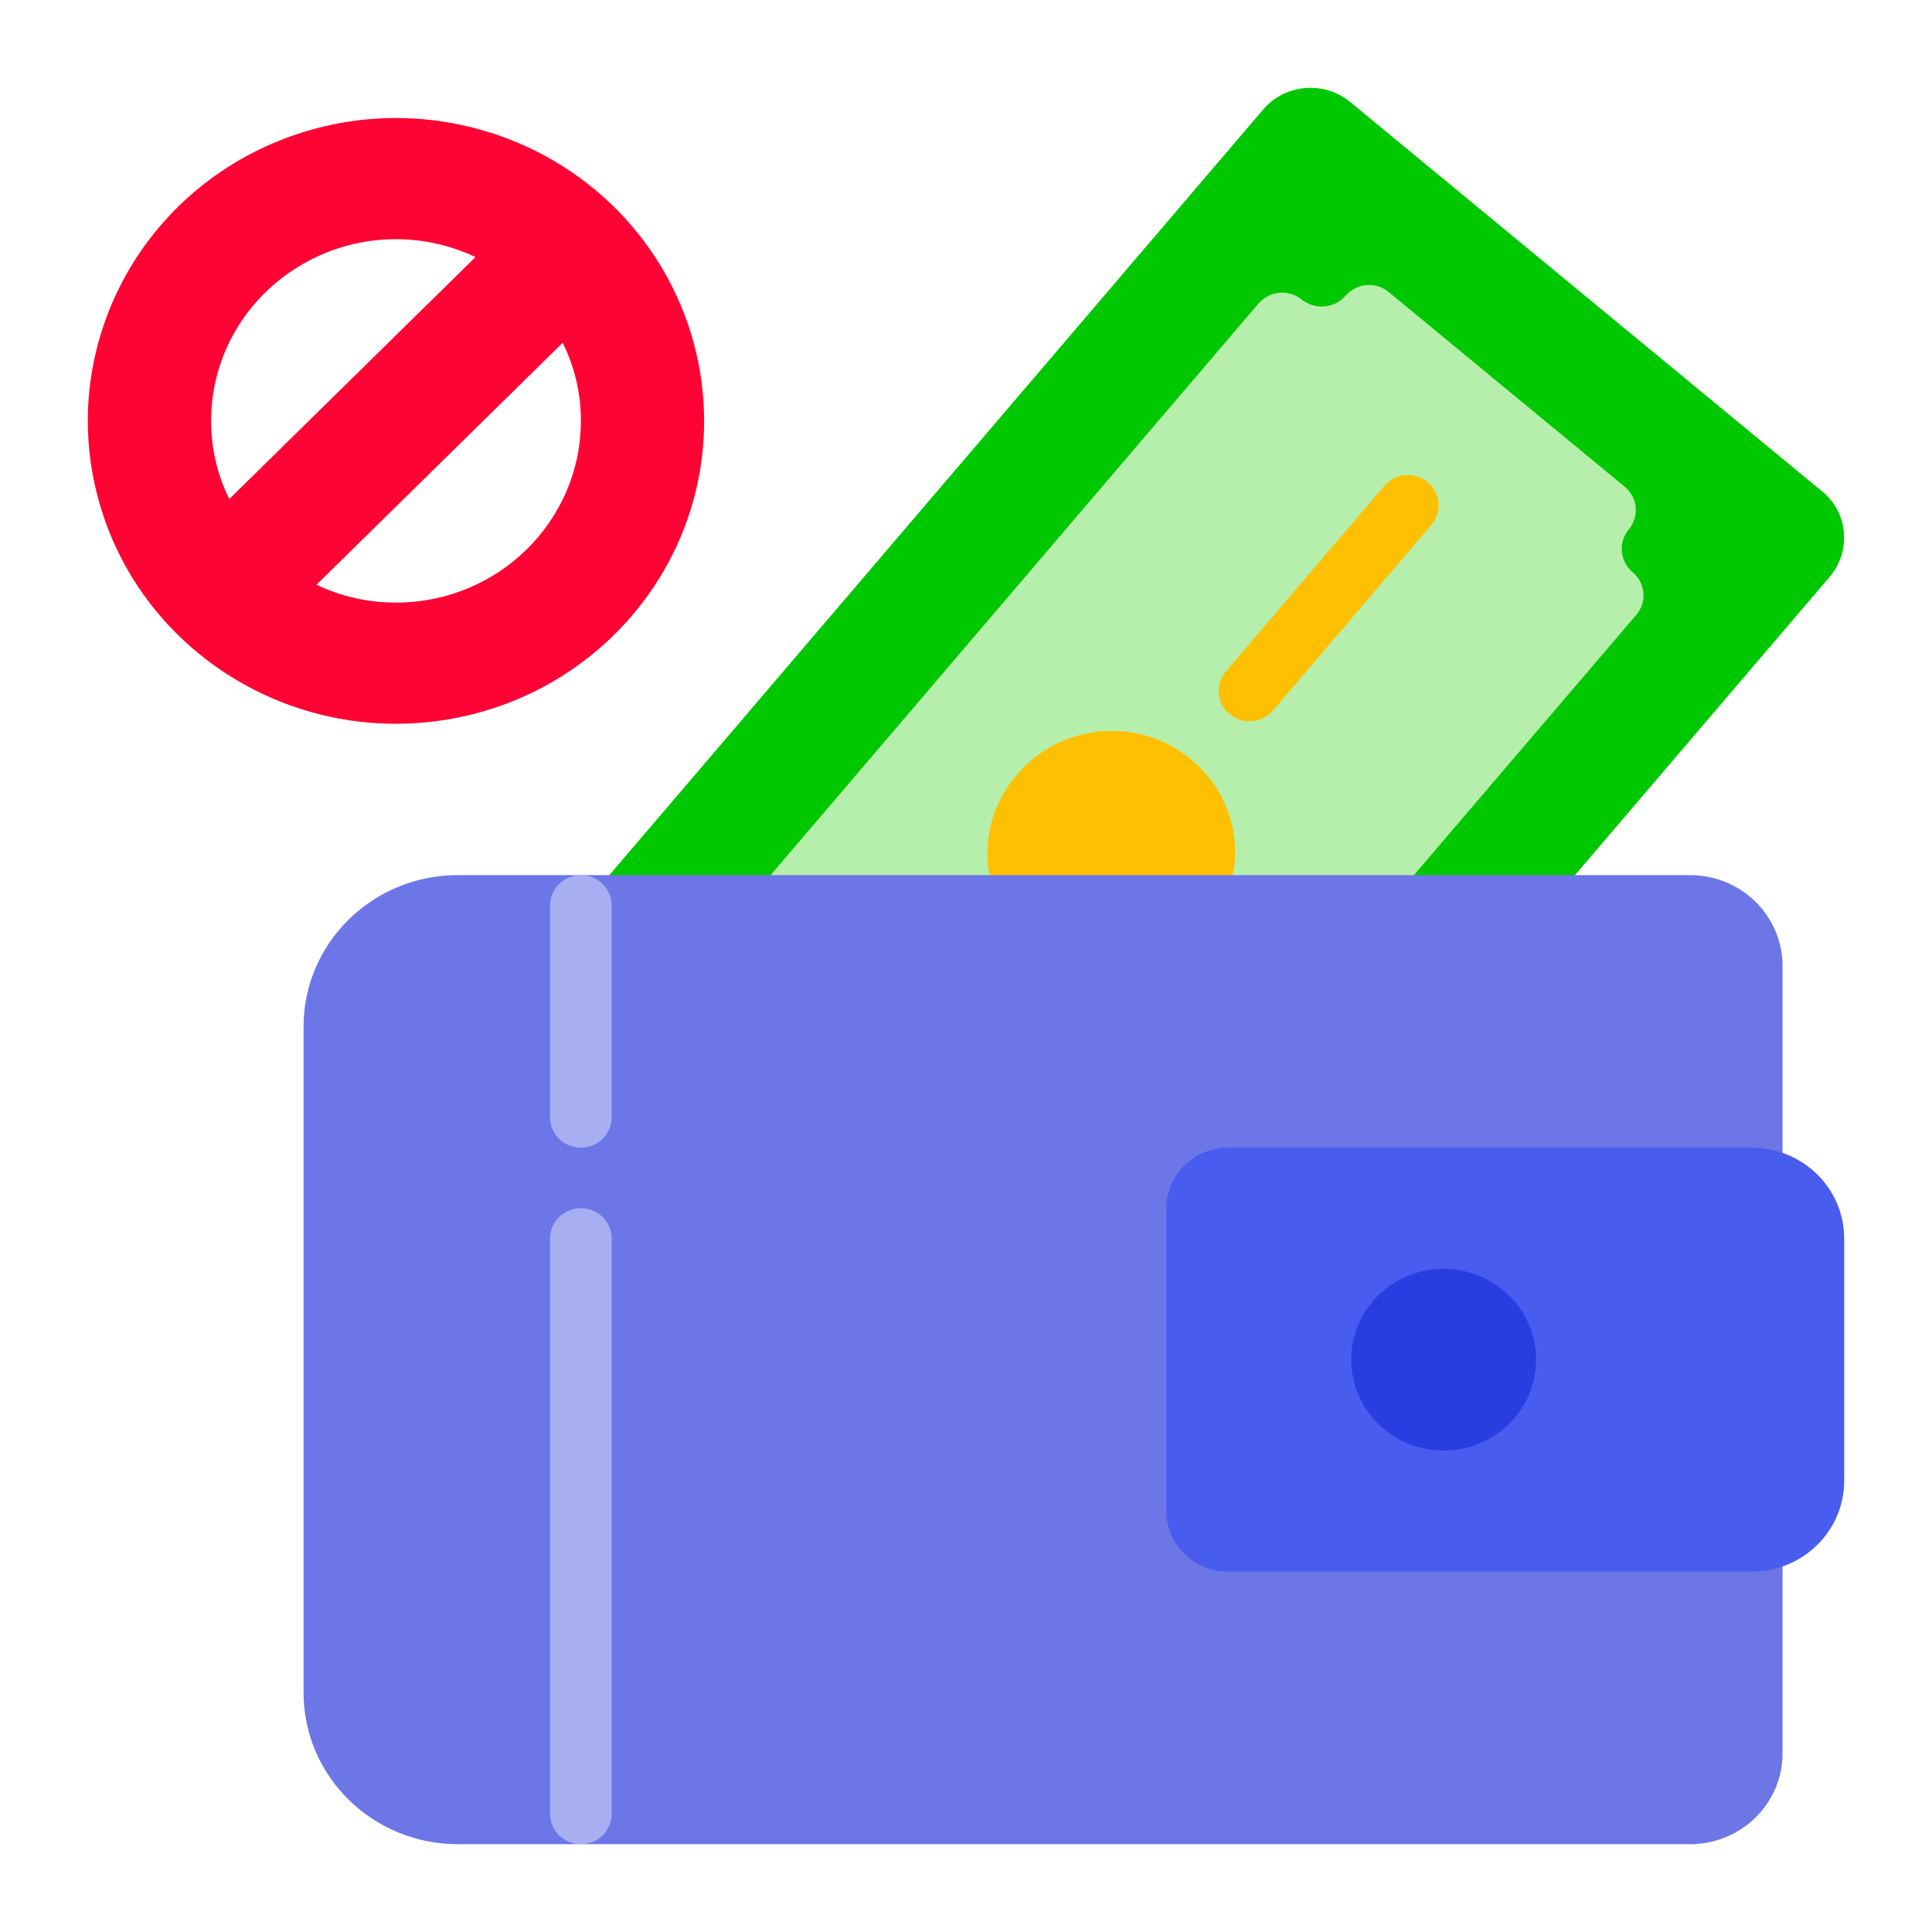
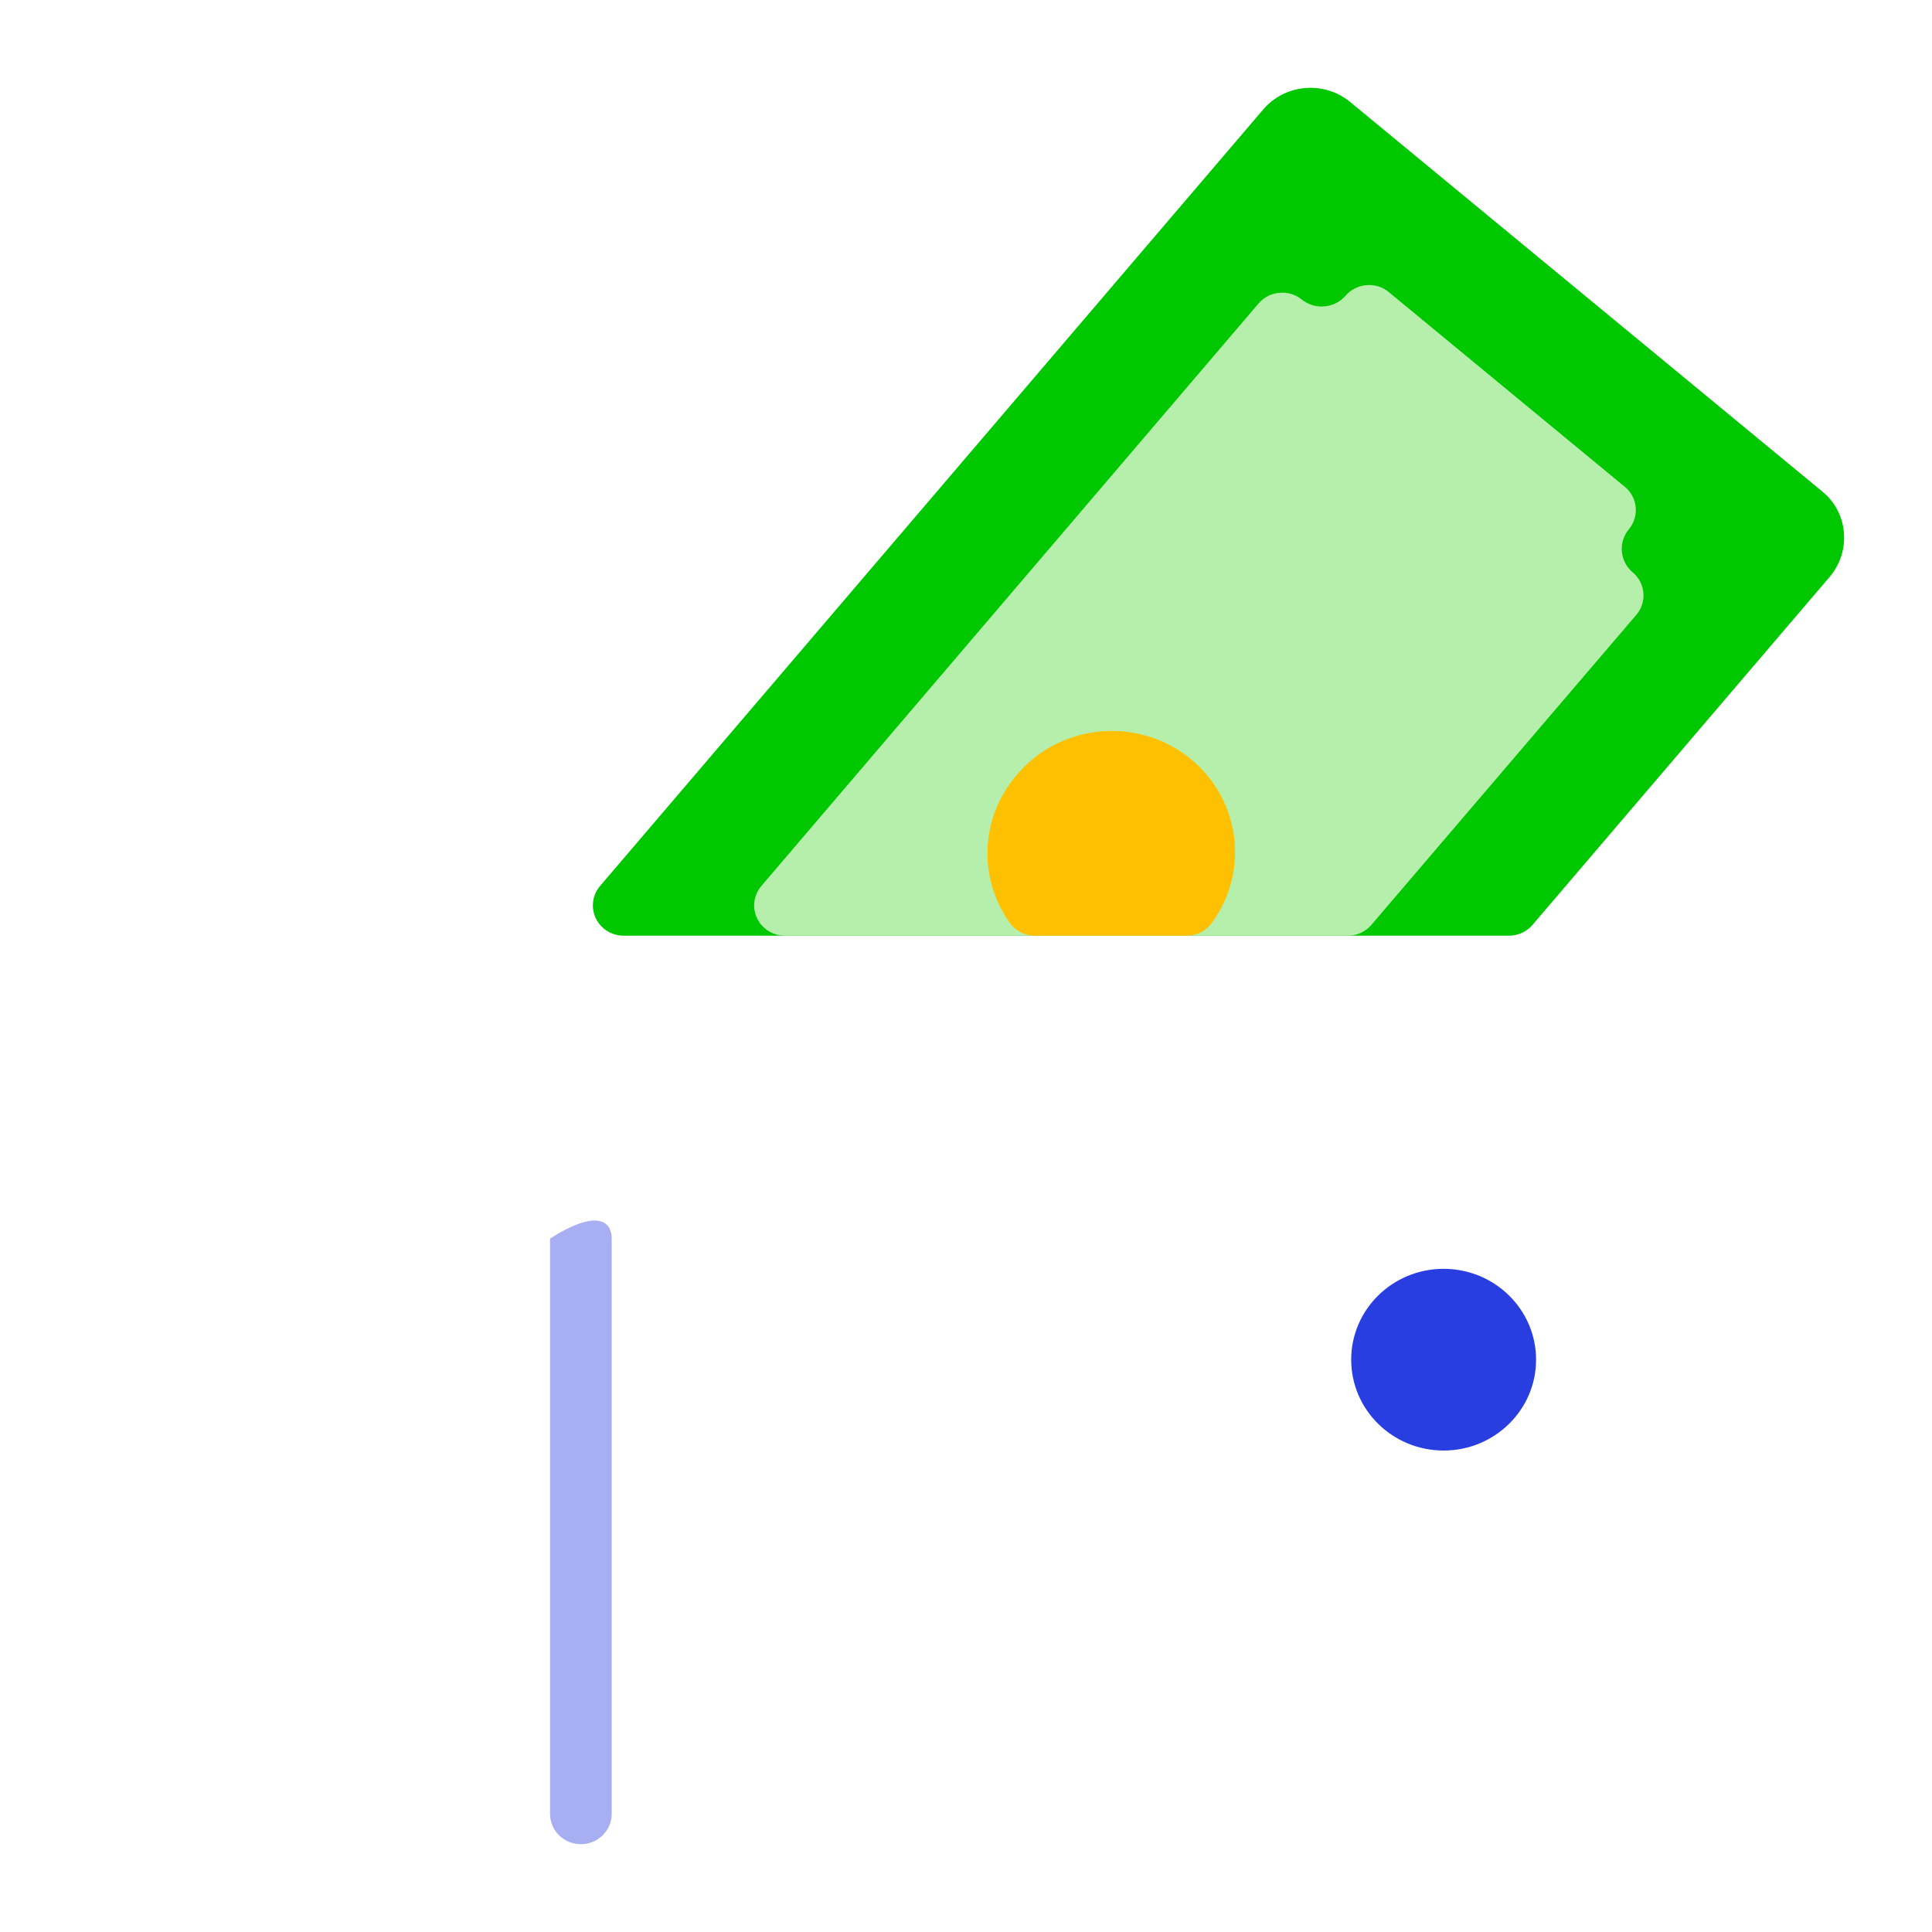
<svg xmlns="http://www.w3.org/2000/svg" width="110" height="110" viewBox="0 0 110 110" fill="none">
  <path d="M103.74 27.973L76.859 5.795C75.368 4.582 73.162 4.78 71.919 6.236L34.165 50.444C33.728 50.957 33.633 51.673 33.92 52.279C34.208 52.886 34.828 53.275 35.509 53.275H85.911C86.43 53.276 86.921 53.05 87.255 52.659L104.185 32.831C104.784 32.12 105.07 31.203 104.98 30.283C104.899 29.38 104.452 28.549 103.74 27.973Z" fill="#00C800" />
  <path d="M92.956 32.584C92.225 31.963 92.126 30.884 92.732 30.143C93.35 29.414 93.252 28.33 92.512 27.719L79.074 16.632C78.719 16.334 78.255 16.191 77.79 16.236C77.326 16.277 76.897 16.498 76.599 16.85C75.962 17.565 74.863 17.655 74.115 17.053C73.372 16.454 72.278 16.553 71.658 17.276L43.344 50.449C42.91 50.962 42.816 51.675 43.103 52.279C43.39 52.884 44.005 53.271 44.684 53.275H76.735C77.254 53.276 77.746 53.051 78.079 52.661L93.167 35.004C93.784 34.278 93.69 33.197 92.956 32.584Z" fill="#B6EFAB" />
-   <path d="M81.287 27.454C80.545 26.841 79.438 26.936 78.814 27.666L69.793 38.232C69.171 38.961 69.267 40.049 70.009 40.661C70.752 41.274 71.859 41.178 72.481 40.449L81.502 29.883C82.125 29.154 82.028 28.066 81.287 27.454Z" fill="#FEC000" />
  <path d="M57.866 44.15C55.822 46.543 55.67 49.986 57.494 52.544C57.822 53.004 58.358 53.276 58.929 53.276H67.56C68.134 53.276 68.671 53.001 68.999 52.539C71.213 49.513 70.581 45.306 67.571 43.039C64.562 40.772 60.264 41.264 57.866 44.15Z" fill="#FEC000" />
-   <path d="M37.738 15.343C33.336 7.85 23.965 4.724 15.831 8.036C7.698 11.347 3.321 20.071 5.601 28.428C7.879 36.785 16.108 42.189 24.837 41.059C33.565 39.929 40.09 32.616 40.09 23.963C40.089 20.937 39.279 17.964 37.738 15.343ZM12.02 23.963C12.017 20.493 13.791 17.254 16.739 15.343C19.815 13.33 23.743 13.06 27.073 14.636L13.055 28.412C12.369 27.026 12.015 25.505 12.02 23.963ZM22.546 34.309C20.978 34.314 19.43 33.966 18.02 33.292L32.037 19.516C32.723 20.902 33.078 22.423 33.072 23.963C33.072 29.677 28.359 34.309 22.546 34.309Z" fill="#FF0335" />
-   <path d="M99.737 68.792C100.706 68.792 101.491 68.021 101.491 67.068V54.999C101.491 52.142 99.135 49.826 96.228 49.826H26.055C21.213 49.832 17.288 53.689 17.283 58.447V96.379C17.288 101.138 21.213 104.995 26.055 105H96.228C99.135 105 101.491 102.685 101.491 99.828V87.758C101.491 86.806 100.706 86.034 99.737 86.034H69.913V68.792H99.737Z" fill="#6D76E7" />
-   <path d="M99.737 65.344H69.913C67.976 65.344 66.405 66.888 66.405 68.792V86.034C66.405 87.939 67.976 89.482 69.913 89.482H99.737C102.643 89.482 105 87.167 105 84.31V70.516C105 67.66 102.643 65.344 99.737 65.344Z" fill="#485CEF" />
-   <path d="M33.072 105C32.103 105 31.318 104.229 31.318 103.276V70.516C31.318 69.564 32.103 68.792 33.072 68.792C34.041 68.792 34.827 69.564 34.827 70.516V103.276C34.827 104.229 34.041 105 33.072 105Z" fill="#A7AFF2" />
-   <path d="M33.072 65.344C32.103 65.344 31.318 64.573 31.318 63.62V51.55C31.318 50.598 32.103 49.826 33.072 49.826C34.041 49.826 34.827 50.598 34.827 51.55V63.62C34.827 64.573 34.041 65.344 33.072 65.344Z" fill="#A7AFF2" />
+   <path d="M33.072 105C32.103 105 31.318 104.229 31.318 103.276V70.516C34.041 68.792 34.827 69.564 34.827 70.516V103.276C34.827 104.229 34.041 105 33.072 105Z" fill="#A7AFF2" />
  <path d="M87.457 77.415C87.457 80.272 85.1 82.587 82.194 82.587C79.286 82.587 76.931 80.272 76.931 77.415C76.931 74.558 79.286 72.242 82.194 72.242C85.1 72.242 87.457 74.558 87.457 77.415Z" fill="#283EE1" />
</svg>